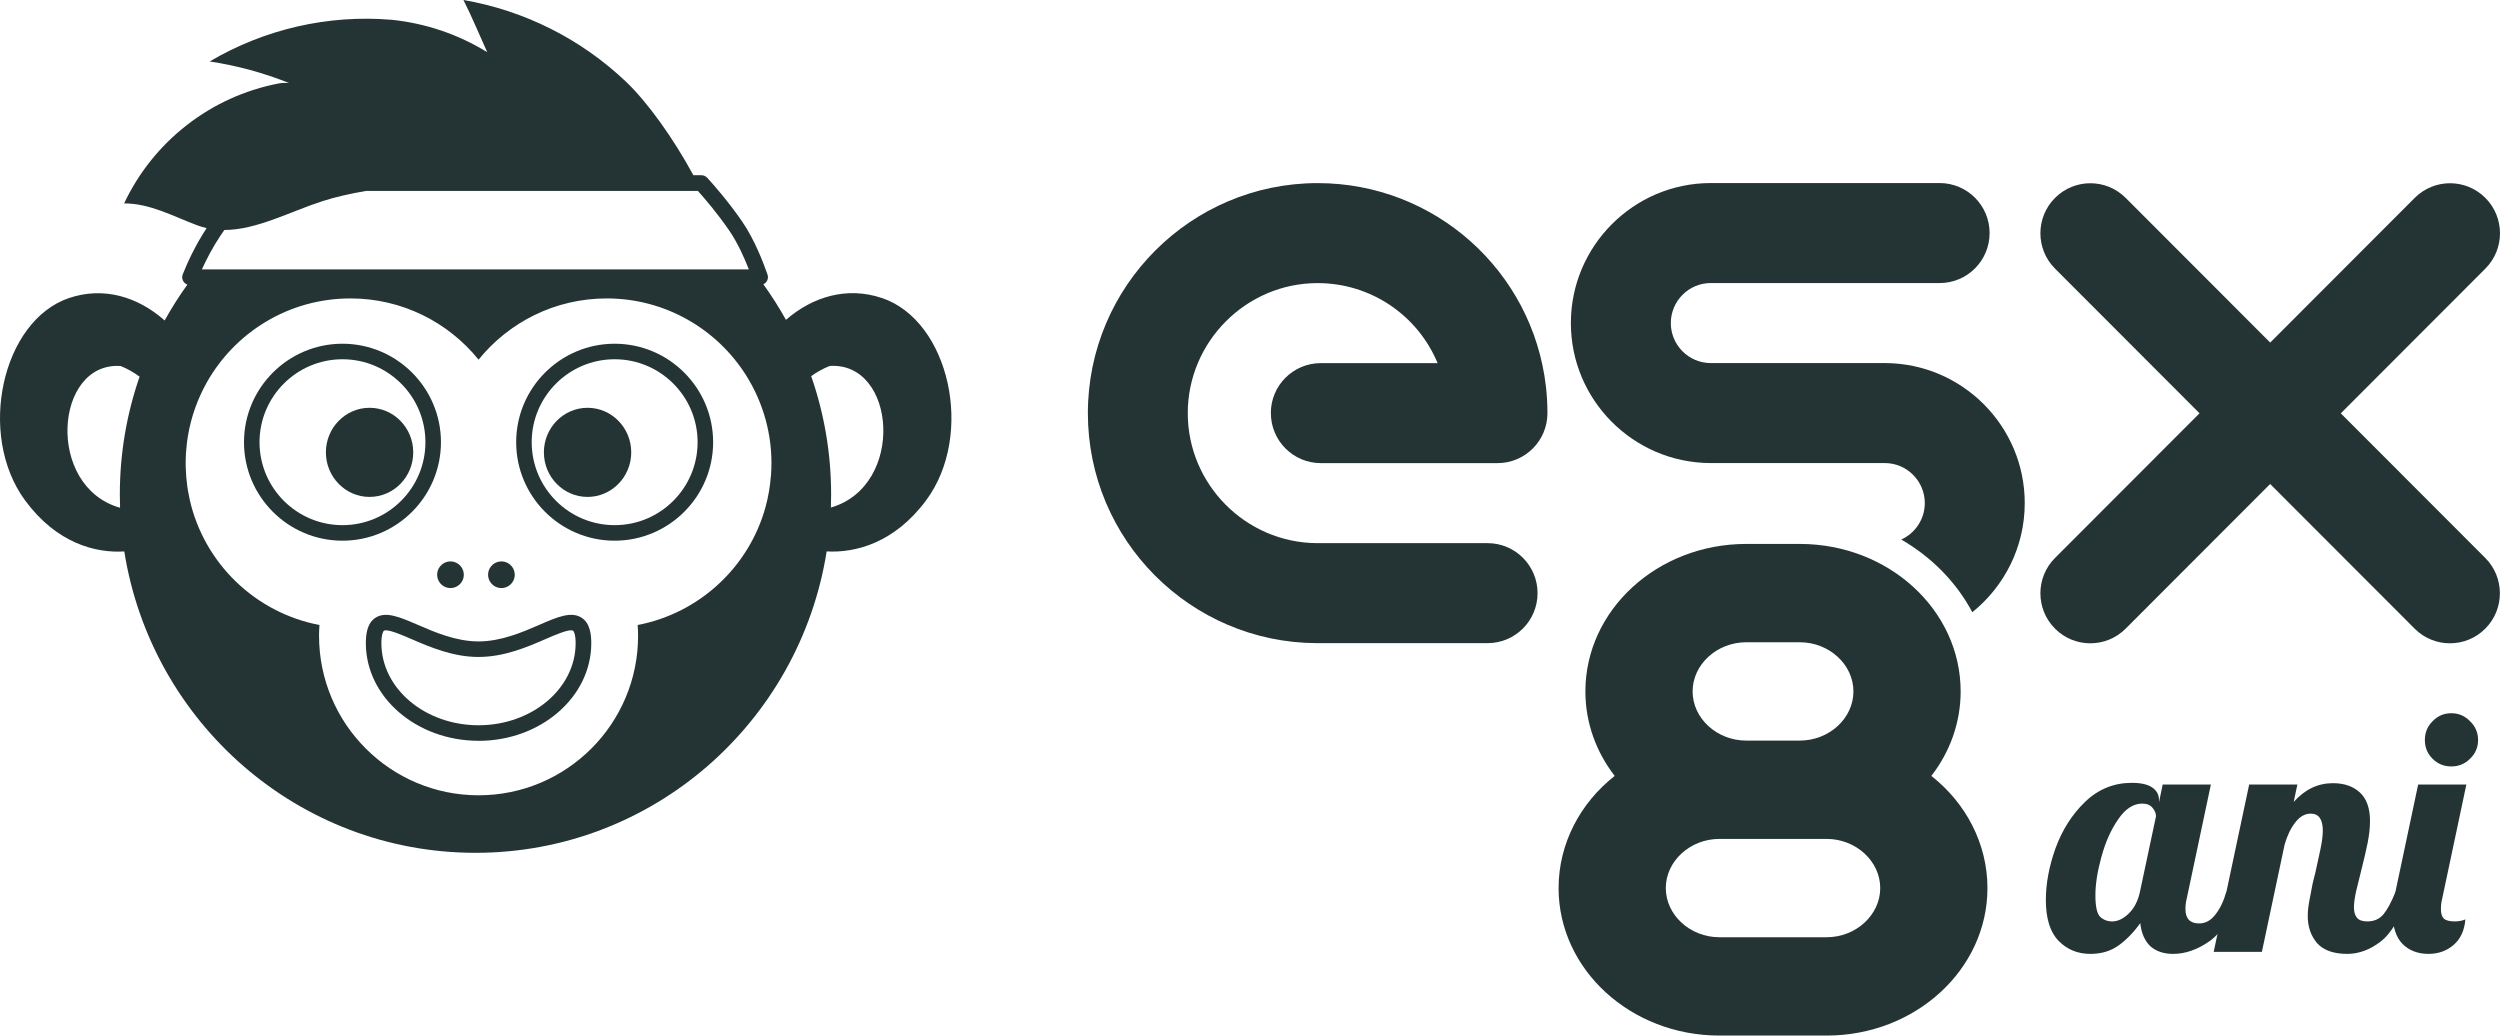
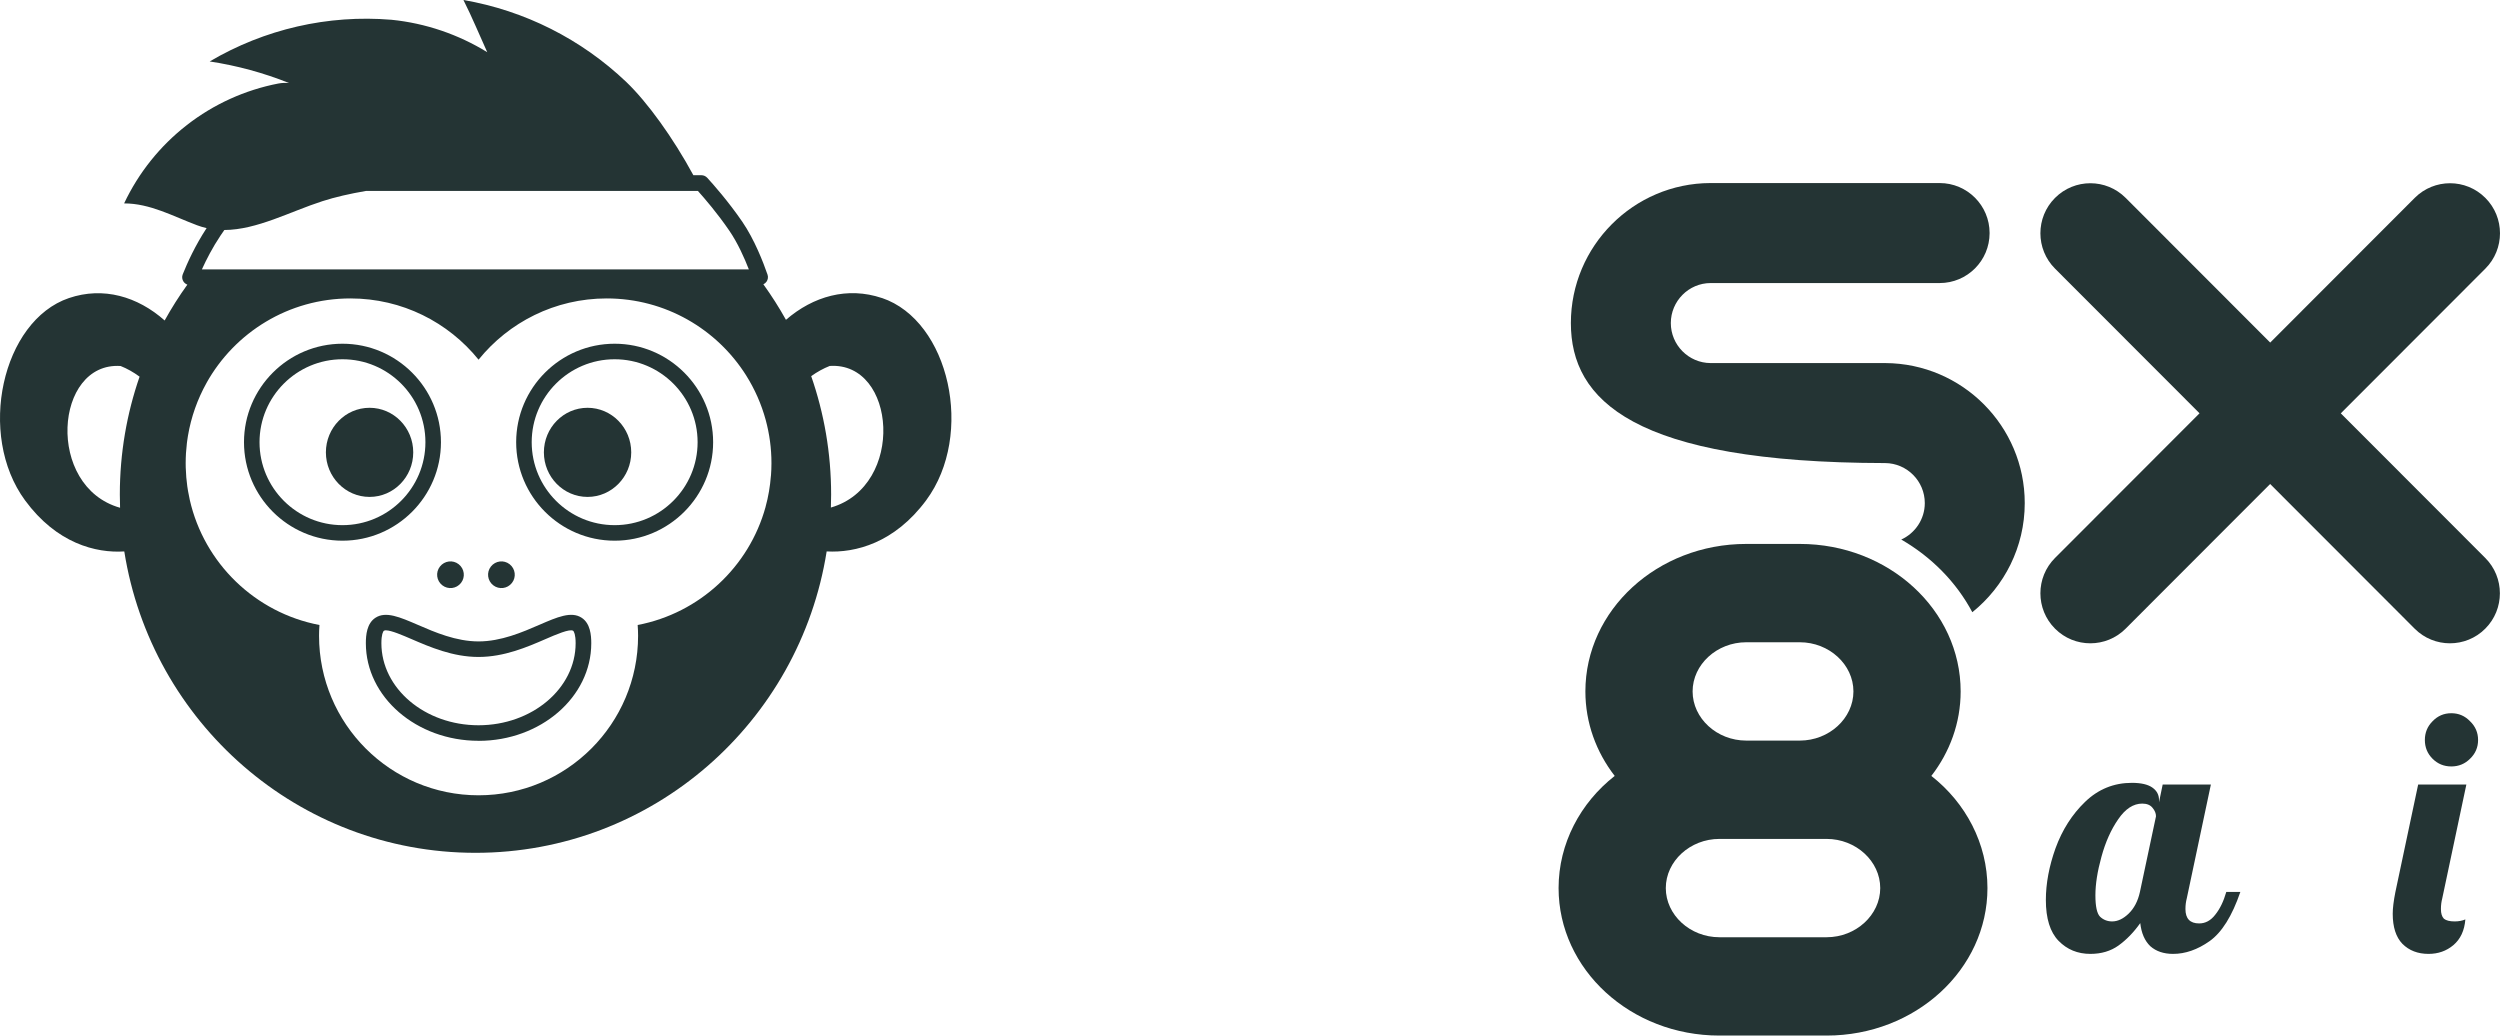
<svg xmlns="http://www.w3.org/2000/svg" width="478" height="198" viewBox="0 0 478 198" fill="none">
  <path fill-rule="evenodd" clip-rule="evenodd" d="M103.141 119.46C106.551 117.98 109.241 116.82 111.221 118.12C112.861 119.2 113.051 121.41 113.051 122.99C113.051 133.28 103.381 141.65 91.502 141.65V141.64C79.622 141.64 69.951 133.27 69.951 122.98C69.951 121.411 70.141 119.19 71.781 118.12C73.761 116.82 76.451 117.99 79.861 119.46C83.131 120.88 87.202 122.64 91.502 122.64C95.802 122.64 99.871 120.88 103.141 119.46ZM73.811 120.51C73.641 120.51 73.511 120.54 73.411 120.6C73.231 120.72 72.922 121.351 72.922 122.98C72.922 131.63 81.251 138.67 91.491 138.67C101.731 138.67 110.061 131.63 110.061 122.98C110.061 121.36 109.751 120.72 109.571 120.6C108.93 120.19 106.261 121.341 104.311 122.19C100.791 123.72 96.401 125.61 91.491 125.61C86.581 125.61 82.191 123.71 78.672 122.19C77.002 121.47 74.802 120.52 73.801 120.52L73.811 120.51Z" fill="#243434" />
  <path d="M84.121 108.32C84.991 107.21 86.591 107.01 87.701 107.88C88.811 108.75 89.011 110.35 88.141 111.46C87.271 112.57 85.671 112.77 84.561 111.9C83.451 111.03 83.251 109.43 84.121 108.32Z" fill="#243434" />
  <path d="M93.861 108.32C94.731 107.21 96.331 107.01 97.441 107.88C98.551 108.75 98.751 110.35 97.882 111.46C97.012 112.57 95.411 112.77 94.301 111.9C93.192 111.03 92.991 109.43 93.861 108.32Z" fill="#243434" />
  <path d="M70.661 77.97C75.271 77.97 79.011 81.79 79.011 86.49C79.011 91.19 75.271 95.01 70.661 95.01C66.051 95.01 62.311 91.19 62.311 86.49C62.311 81.79 66.051 77.97 70.661 77.97Z" fill="#243434" />
  <path fill-rule="evenodd" clip-rule="evenodd" d="M65.481 65.72C75.861 65.72 84.311 74.17 84.311 84.55C84.311 94.93 75.861 103.38 65.481 103.38C55.091 103.38 46.651 94.93 46.651 84.55C46.651 74.17 55.101 65.72 65.481 65.72ZM65.481 68.69C56.741 68.691 49.621 75.8 49.621 84.55C49.621 93.3 56.731 100.41 65.481 100.41C74.231 100.41 81.341 93.3 81.341 84.55C81.341 75.8 74.231 68.69 65.481 68.69Z" fill="#243434" />
  <path d="M112.341 77.97C116.951 77.97 120.691 81.79 120.691 86.49C120.691 91.19 116.951 95.01 112.341 95.01C107.732 95.01 103.991 91.19 103.991 86.49C103.991 81.79 107.731 77.97 112.341 77.97Z" fill="#243434" />
  <path fill-rule="evenodd" clip-rule="evenodd" d="M117.521 65.72C127.901 65.72 136.351 74.17 136.351 84.55C136.351 94.93 127.901 103.38 117.521 103.38C107.131 103.38 98.691 94.93 98.691 84.55C98.691 74.17 107.141 65.72 117.521 65.72ZM117.521 68.69C108.781 68.69 101.661 75.8 101.661 84.55C101.661 93.3 108.771 100.41 117.521 100.41C126.271 100.41 133.382 93.3 133.382 84.55C133.381 75.8 126.271 68.69 117.521 68.69Z" fill="#243434" />
  <path fill-rule="evenodd" clip-rule="evenodd" d="M88.611 0C100.311 2.02 111.142 7.48 119.752 15.68C123.771 19.531 128.673 26.302 132.571 33.5H134.111C134.531 33.5 134.931 33.68 135.221 33.99C136.351 35.22 139.252 38.5 141.922 42.39C144.272 45.82 145.952 50.2 146.752 52.51C146.912 52.97 146.831 53.47 146.551 53.87C146.398 54.084 146.189 54.249 145.955 54.357C147.521 56.529 148.966 58.796 150.275 61.149C155.486 56.635 162.045 54.771 168.611 56.98V56.97C181.521 61.31 186.401 83.08 177.081 95.66C171.035 103.82 163.551 105.743 158.058 105.431C152.888 138.095 124.798 163.06 90.911 163.06C57.025 163.059 28.936 138.096 23.764 105.434C18.311 105.782 10.83 103.891 4.792 95.67C-4.448 83.1 0.391 61.33 13.181 56.99C19.741 54.765 26.296 56.679 31.482 61.275C32.797 58.9 34.248 56.611 35.824 54.419C35.53 54.312 35.273 54.115 35.092 53.85C34.812 53.44 34.751 52.92 34.941 52.45C35.821 50.24 37.323 46.94 39.503 43.616C38.894 43.478 38.287 43.298 37.681 43.07C33.041 41.33 28.691 38.89 23.731 38.89C26.501 33.02 30.621 27.88 35.741 23.9C40.861 19.92 46.852 17.2 53.212 15.97C53.891 15.84 54.581 15.82 55.281 15.88C50.411 13.93 45.311 12.54 40.092 11.75C50.581 5.56 62.721 2.77 74.851 3.78C81.401 4.44 87.651 6.591 93.161 9.98C91.651 6.67 90.291 3.33 88.611 0ZM116.002 57.06C106.102 57.06 97.272 61.63 91.502 68.769C85.732 61.63 76.901 57.06 67.002 57.06C55.169 57.06 44.863 63.581 39.479 73.226L39.481 73.231C37.761 76.317 36.541 79.719 35.935 83.331C35.88 83.659 35.83 83.99 35.786 84.321C35.768 84.451 35.751 84.581 35.735 84.711C35.581 85.972 35.502 87.257 35.502 88.56L35.511 89.359C35.527 89.995 35.563 90.625 35.616 91.25C35.664 91.821 35.727 92.387 35.805 92.949C35.85 93.268 35.9 93.584 35.954 93.899C36.049 94.454 36.157 95.005 36.281 95.55L36.279 95.551C39.03 107.692 48.796 117.163 61.081 119.5C61.031 120.18 61.002 120.87 61.002 121.56C61.002 138.4 74.662 152.06 91.502 152.06C108.341 152.059 122.002 138.399 122.002 121.56C122.002 120.87 121.972 120.18 121.922 119.5C133.742 117.244 143.219 108.4 146.375 96.935L146.371 96.93C146.901 95.01 147.241 93.01 147.401 90.95C147.404 90.944 147.407 90.938 147.411 90.932C147.469 90.149 147.502 89.358 147.502 88.56C147.502 85.708 147.12 82.946 146.41 80.319C145.581 77.265 144.305 74.393 142.661 71.78L142.662 71.776C137.084 62.934 127.231 57.06 116.002 57.06ZM23.061 69.981C10.407 69.133 8.678 93.056 22.957 97.085C22.927 96.247 22.911 95.405 22.911 94.56C22.911 86.659 24.244 79.075 26.689 72.018C25.527 71.161 24.306 70.477 23.061 69.981ZM158.866 97.043C173.144 92.919 171.377 69.125 158.641 69.97C157.427 70.448 156.237 71.103 155.101 71.92C157.567 79.006 158.911 86.622 158.911 94.56C158.911 95.391 158.895 96.219 158.866 97.043ZM69.971 36.51C66.912 37.03 64.075 37.682 61.661 38.46C55.476 40.451 49.126 43.948 42.893 43.976C42.629 44.352 42.38 44.716 42.151 45.06C40.631 47.33 39.461 49.62 38.601 51.51H143.181C142.321 49.3 141.041 46.43 139.441 44.1C137.181 40.79 134.731 37.95 133.441 36.51H69.971Z" fill="#243434" />
-   <path d="M242.991 78.99C242.991 84.27 247.271 88.55 252.541 88.55H286.321C291.601 88.55 295.871 84.27 295.871 78.99C295.871 77.29 295.771 75.57 295.581 73.88C293.011 51.72 274.251 35.01 251.941 35.01C227.711 35.01 208.001 54.74 208.001 78.99C208.001 103.24 227.601 122.84 251.701 122.97C252.561 122.97 257.071 122.97 284.431 122.97C289.711 122.97 293.981 118.69 293.981 113.41C293.981 108.13 289.701 103.85 284.431 103.85C284.371 103.85 252.661 103.85 251.791 103.85C238.181 103.77 227.101 92.62 227.101 78.99C227.101 65.36 238.241 54.13 251.931 54.13C262.191 54.13 271.111 60.37 274.871 69.43H252.531C247.251 69.43 242.981 73.71 242.981 78.99H242.991Z" fill="#243434" />
  <path d="M447.571 79.02L475.201 51.36C478.931 47.63 478.931 41.57 475.201 37.84C471.471 34.1 465.421 34.1 461.691 37.84L434.061 65.5L406.431 37.84C402.701 34.1 396.651 34.1 392.921 37.84C389.191 41.57 389.191 47.63 392.921 51.36L420.551 79.02L392.921 106.68C389.191 110.41 389.191 116.47 392.921 120.2C394.781 122.07 397.231 123 399.671 123C402.111 123 404.561 122.07 406.421 120.2L434.051 92.54L461.681 120.2C463.541 122.07 465.991 123 468.431 123C470.871 123 473.321 122.07 475.181 120.2C478.911 116.47 478.911 110.41 475.181 106.68L447.551 79.02H447.571Z" fill="#243434" />
  <path d="M333.876 104H344.126C361.103 104 374.876 116.631 374.876 132.2C374.876 138.222 372.794 143.803 369.271 148.356C375.837 153.497 380.001 161.281 380.001 169.8C380.001 185.369 366.228 198 349.251 198H328.751C311.775 198 298.001 185.369 298.001 169.8C298.001 161.281 302.165 153.497 308.732 148.356C305.208 143.803 303.126 138.222 303.126 132.2C303.126 116.631 316.9 104 333.876 104ZM349.251 160.4H328.751C323.146 160.4 318.501 164.659 318.501 169.8C318.501 174.941 323.146 179.2 328.751 179.2H349.251C354.857 179.2 359.501 174.941 359.501 169.8C359.501 164.659 354.857 160.4 349.251 160.4ZM323.626 132.2C323.626 137.341 328.271 141.6 333.876 141.6H344.126C349.732 141.6 354.376 137.341 354.376 132.2C354.376 127.059 349.732 122.8 344.126 122.8H333.876C328.271 122.8 323.626 127.059 323.626 132.2Z" fill="#243434" />
-   <path d="M370.862 35C376.131 35 380.411 39.28 380.411 44.56C380.411 49.839 376.141 54.12 370.862 54.12H327.061C322.881 54.13 319.461 57.57 319.461 61.77C319.461 65.969 322.871 69.4 327.061 69.42H360.482C375.201 69.5 387.131 81.471 387.131 96.19C387.131 104.611 383.212 112.142 377.106 117.056C374.043 111.292 369.294 106.499 363.521 103.162C366.166 101.959 368.021 99.282 368.021 96.19C368.021 91.99 364.611 88.56 360.421 88.54H327.001C312.281 88.46 300.351 76.49 300.351 61.77C300.351 47.05 312.322 35.04 327.031 35H370.862Z" fill="#243434" />
+   <path d="M370.862 35C376.131 35 380.411 39.28 380.411 44.56C380.411 49.839 376.141 54.12 370.862 54.12H327.061C322.881 54.13 319.461 57.57 319.461 61.77C319.461 65.969 322.871 69.4 327.061 69.42H360.482C375.201 69.5 387.131 81.471 387.131 96.19C387.131 104.611 383.212 112.142 377.106 117.056C374.043 111.292 369.294 106.499 363.521 103.162C366.166 101.959 368.021 99.282 368.021 96.19C368.021 91.99 364.611 88.56 360.421 88.54C312.281 88.46 300.351 76.49 300.351 61.77C300.351 47.05 312.322 35.04 327.031 35H370.862Z" fill="#243434" />
  <path d="M399.681 182.384C397.249 182.384 395.223 181.552 393.601 179.888C391.98 178.224 391.169 175.621 391.169 172.08C391.169 168.923 391.788 165.616 393.025 162.16C394.305 158.661 396.183 155.717 398.657 153.328C401.175 150.896 404.161 149.68 407.617 149.68C409.367 149.68 410.668 149.979 411.521 150.576C412.375 151.173 412.801 151.963 412.801 152.944V153.392L413.505 150H422.721L418.113 171.76C417.943 172.4 417.857 173.083 417.857 173.808C417.857 175.643 418.732 176.56 420.481 176.56C421.676 176.56 422.7 176.005 423.553 174.896C424.449 173.787 425.153 172.336 425.665 170.544H428.353C426.775 175.152 424.812 178.288 422.465 179.952C420.161 181.573 417.836 182.384 415.489 182.384C413.697 182.384 412.247 181.893 411.137 180.912C410.071 179.888 409.431 178.416 409.217 176.496C407.98 178.245 406.593 179.675 405.057 180.784C403.564 181.851 401.772 182.384 399.681 182.384ZM403.841 176.176C404.908 176.176 405.953 175.685 406.977 174.704C408.044 173.68 408.769 172.293 409.153 170.544L412.225 156.08C412.225 155.525 412.012 154.992 411.585 154.48C411.159 153.925 410.497 153.648 409.601 153.648C407.895 153.648 406.359 154.651 404.993 156.656C403.628 158.619 402.561 161.008 401.793 163.824C401.025 166.597 400.641 169.051 400.641 171.184C400.641 173.317 400.94 174.683 401.537 175.28C402.177 175.877 402.945 176.176 403.841 176.176Z" fill="#243434" />
-   <path d="M448.793 182.384C446.19 182.384 444.27 181.701 443.033 180.336C441.838 178.928 441.241 177.2 441.241 175.152C441.241 174.256 441.347 173.253 441.561 172.144C441.774 170.992 441.987 169.883 442.201 168.816C442.457 167.749 442.627 167.067 442.713 166.768C443.054 165.275 443.374 163.803 443.673 162.352C443.971 160.901 444.121 159.728 444.121 158.832C444.121 156.656 443.353 155.568 441.817 155.568C440.707 155.568 439.726 156.123 438.873 157.232C438.019 158.299 437.337 159.707 436.825 161.456L432.473 182H423.257L430.041 150H439.257L438.553 153.328C440.686 150.939 443.182 149.744 446.041 149.744C448.217 149.744 449.945 150.341 451.225 151.536C452.505 152.731 453.145 154.544 453.145 156.976C453.145 158.213 452.995 159.6 452.697 161.136C452.398 162.629 451.971 164.464 451.417 166.64C451.075 167.963 450.755 169.264 450.457 170.544C450.201 171.781 450.073 172.763 450.073 173.488C450.073 174.341 450.265 175.003 450.649 175.472C451.033 175.941 451.694 176.176 452.633 176.176C453.913 176.176 454.937 175.728 455.705 174.832C456.473 173.893 457.241 172.464 458.009 170.544H460.697C459.118 175.237 457.283 178.395 455.193 180.016C453.145 181.595 451.011 182.384 448.793 182.384Z" fill="#243434" />
  <path d="M468.689 146.544C467.281 146.544 466.087 146.053 465.105 145.072C464.124 144.091 463.633 142.896 463.633 141.488C463.633 140.08 464.124 138.885 465.105 137.904C466.087 136.88 467.281 136.368 468.689 136.368C470.097 136.368 471.292 136.88 472.273 137.904C473.297 138.885 473.809 140.08 473.809 141.488C473.809 142.896 473.297 144.091 472.273 145.072C471.292 146.053 470.097 146.544 468.689 146.544ZM464.337 182.384C462.289 182.384 460.625 181.744 459.345 180.464C458.108 179.184 457.489 177.264 457.489 174.704C457.489 173.637 457.66 172.251 458.001 170.544L462.353 150H471.569L466.961 171.76C466.791 172.4 466.705 173.083 466.705 173.808C466.705 174.661 466.897 175.28 467.281 175.664C467.708 176.005 468.391 176.176 469.329 176.176C470.097 176.176 470.78 176.048 471.377 175.792C471.207 177.925 470.439 179.568 469.073 180.72C467.751 181.829 466.172 182.384 464.337 182.384Z" fill="#243434" />
</svg>